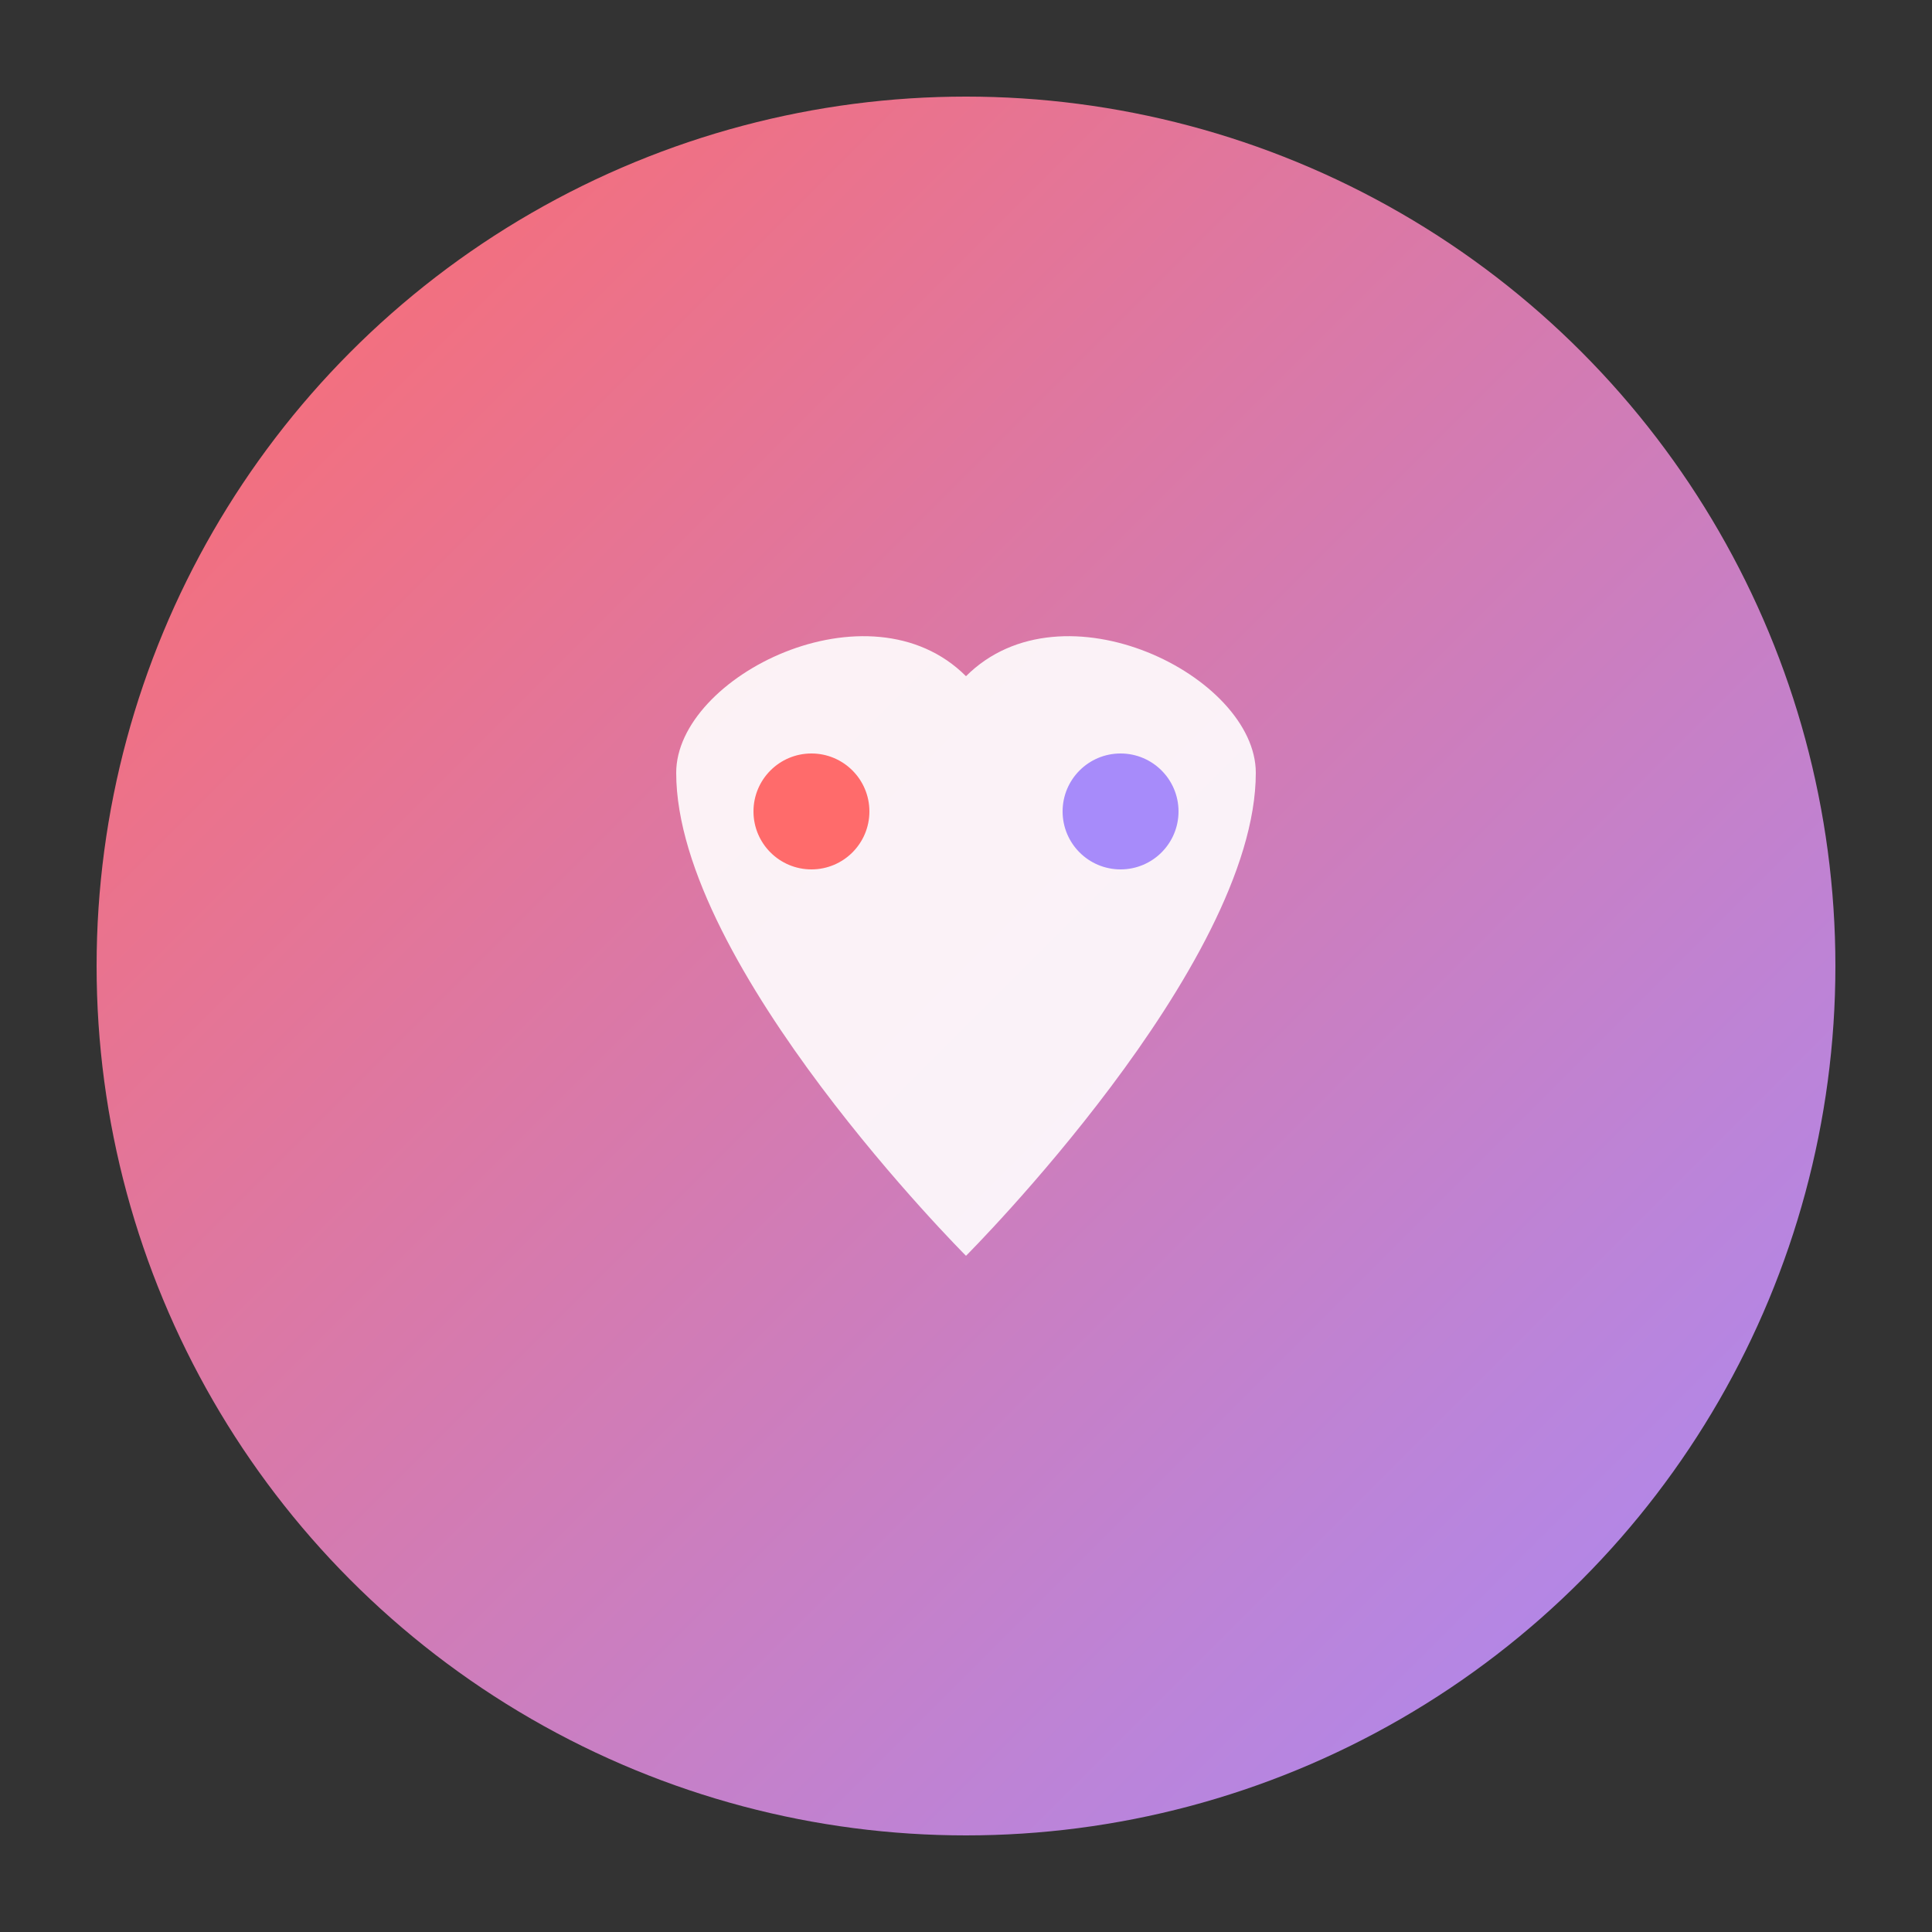
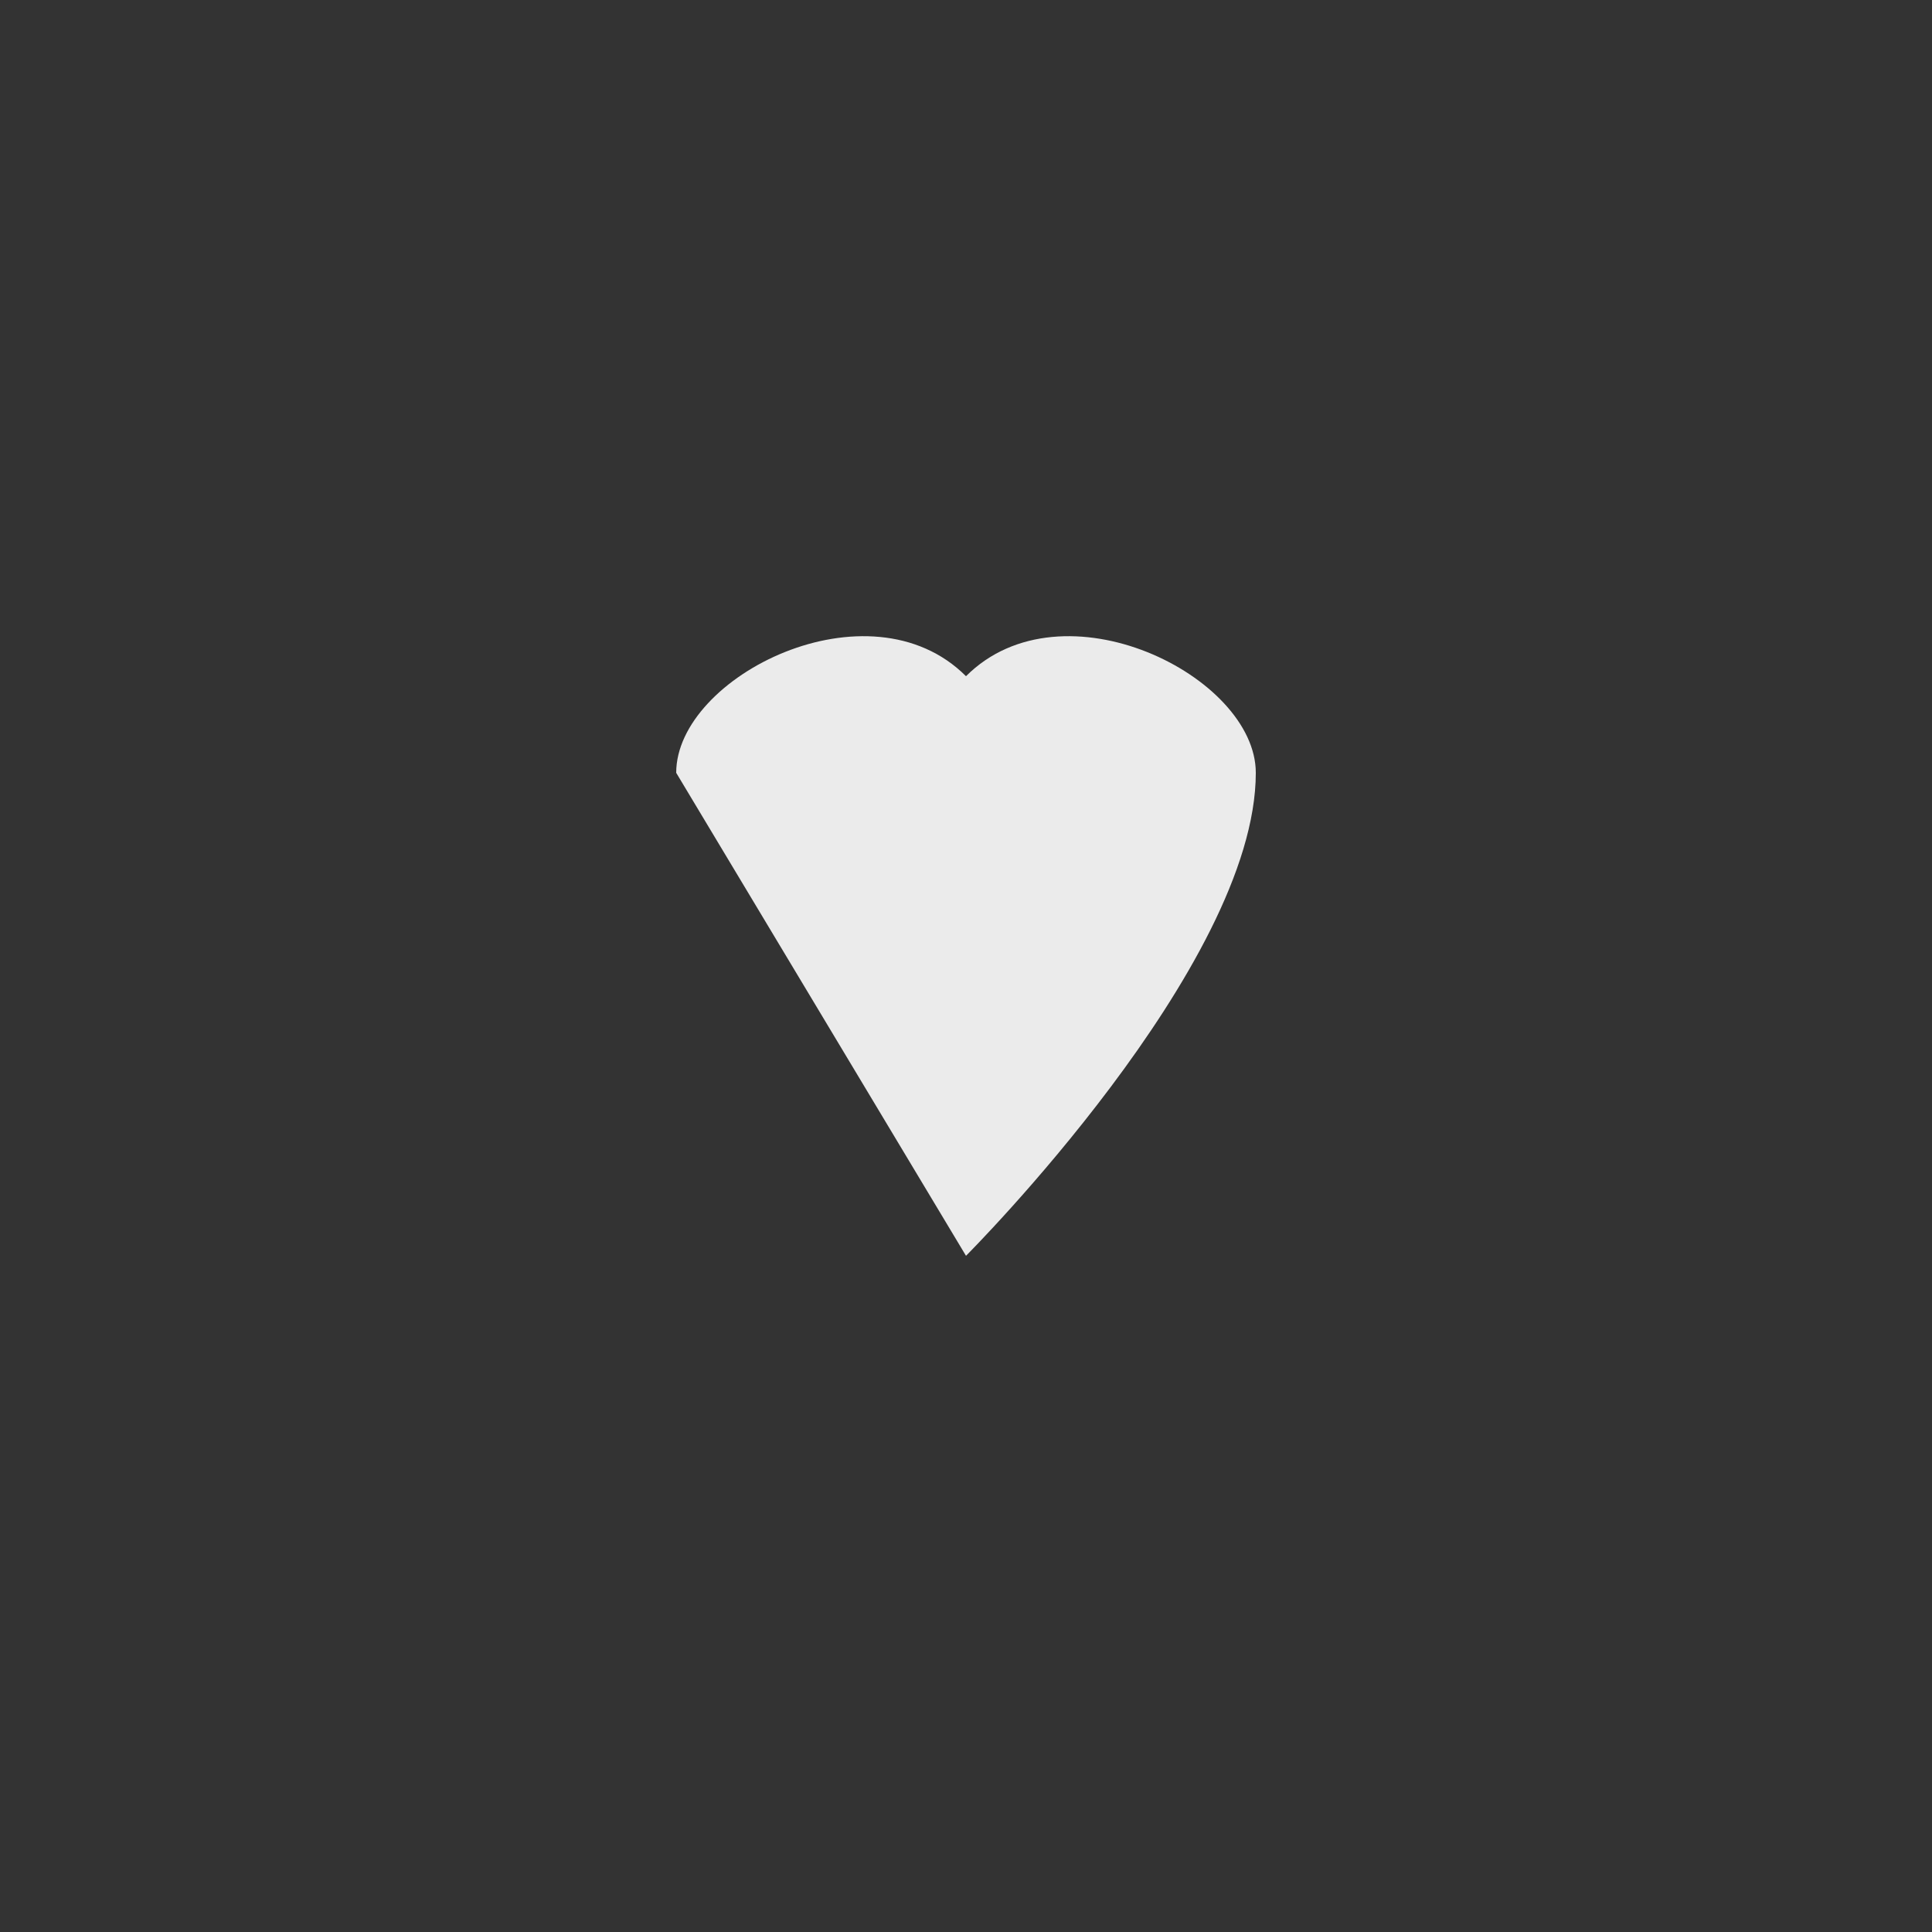
<svg xmlns="http://www.w3.org/2000/svg" viewBox="0 0 100 100">
  <rect x="0" y="0" width="100" height="100" fill="#333333" stroke="none" />
  <defs>
    <linearGradient id="gradient" x1="0%" y1="0%" x2="100%" y2="100%">
      <stop offset="0%" style="stop-color:#ff6b6b" />
      <stop offset="100%" style="stop-color:#a78bfa" />
    </linearGradient>
  </defs>
-   <circle cx="50" cy="50" r="45" fill="url(#gradient)" />
-   <path d="M35 40 C35 35, 45 30, 50 35 C55 30, 65 35, 65 40 C65 50, 50 65, 50 65 C50 65, 35 50, 35 40" fill="white" opacity="0.9" />
-   <circle cx="42" cy="42" r="3" fill="#ff6b6b" />
-   <circle cx="58" cy="42" r="3" fill="#a78bfa" />
+   <path d="M35 40 C35 35, 45 30, 50 35 C55 30, 65 35, 65 40 C65 50, 50 65, 50 65 " fill="white" opacity="0.9" />
</svg>